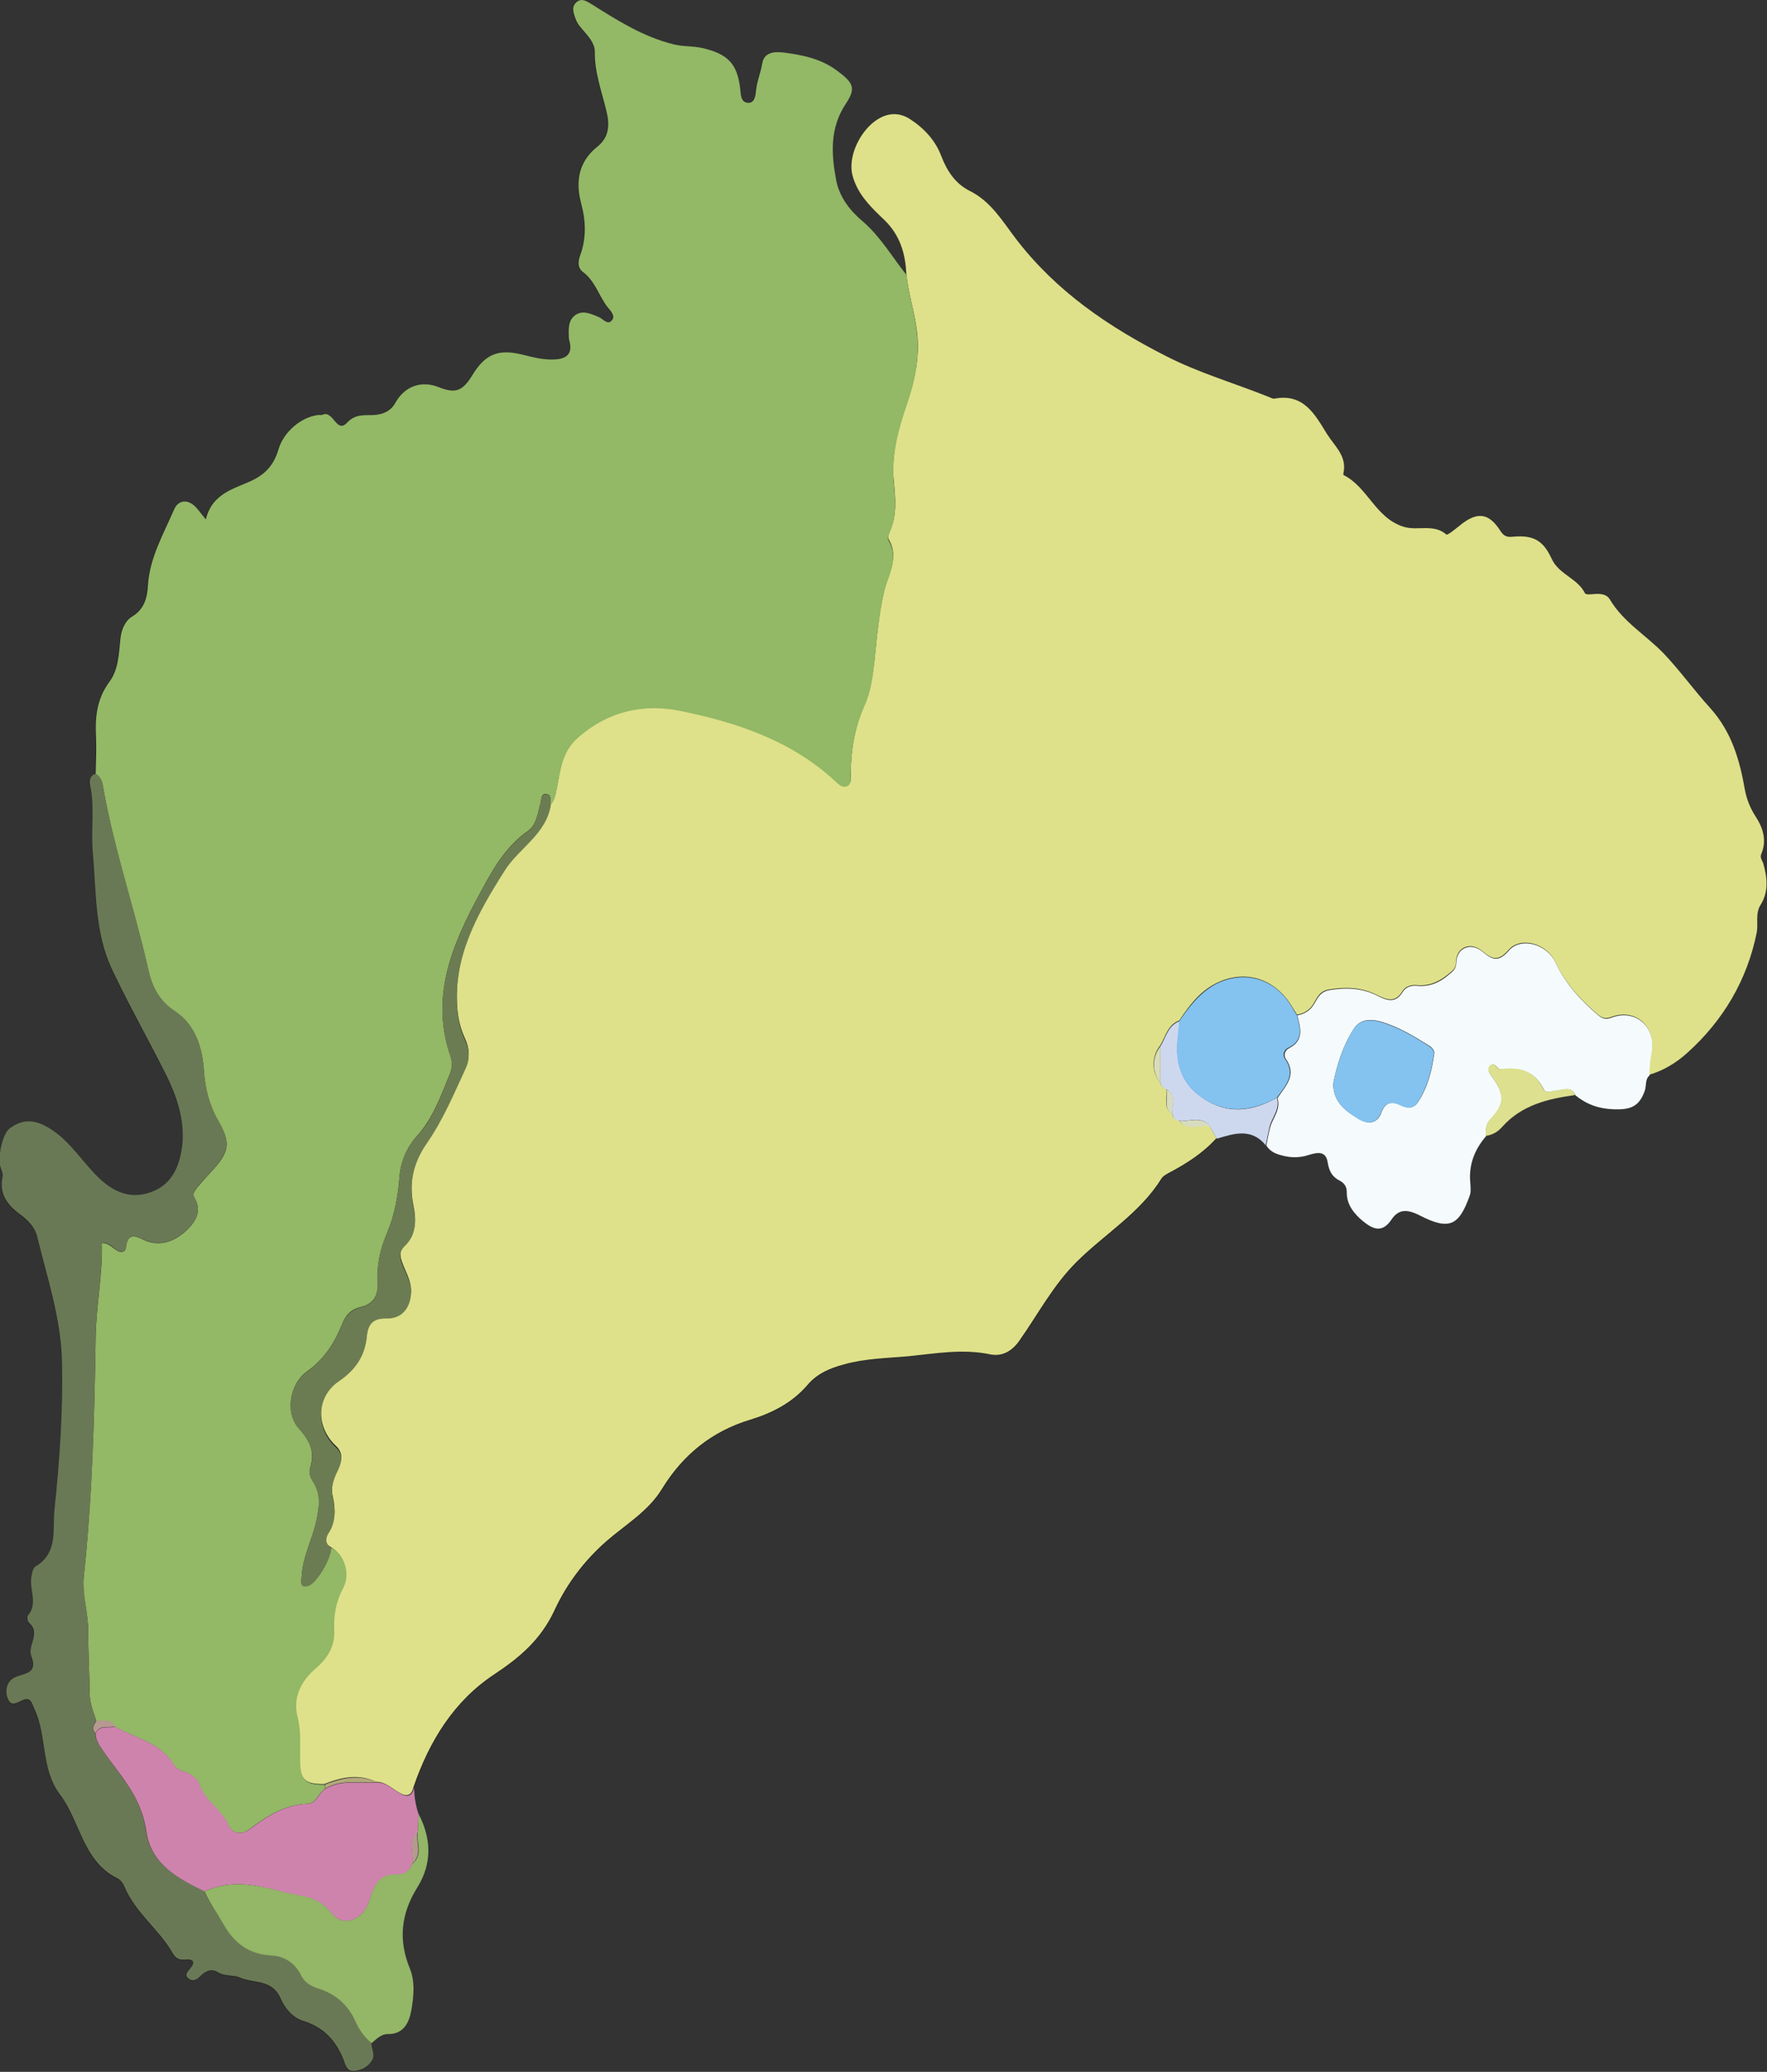
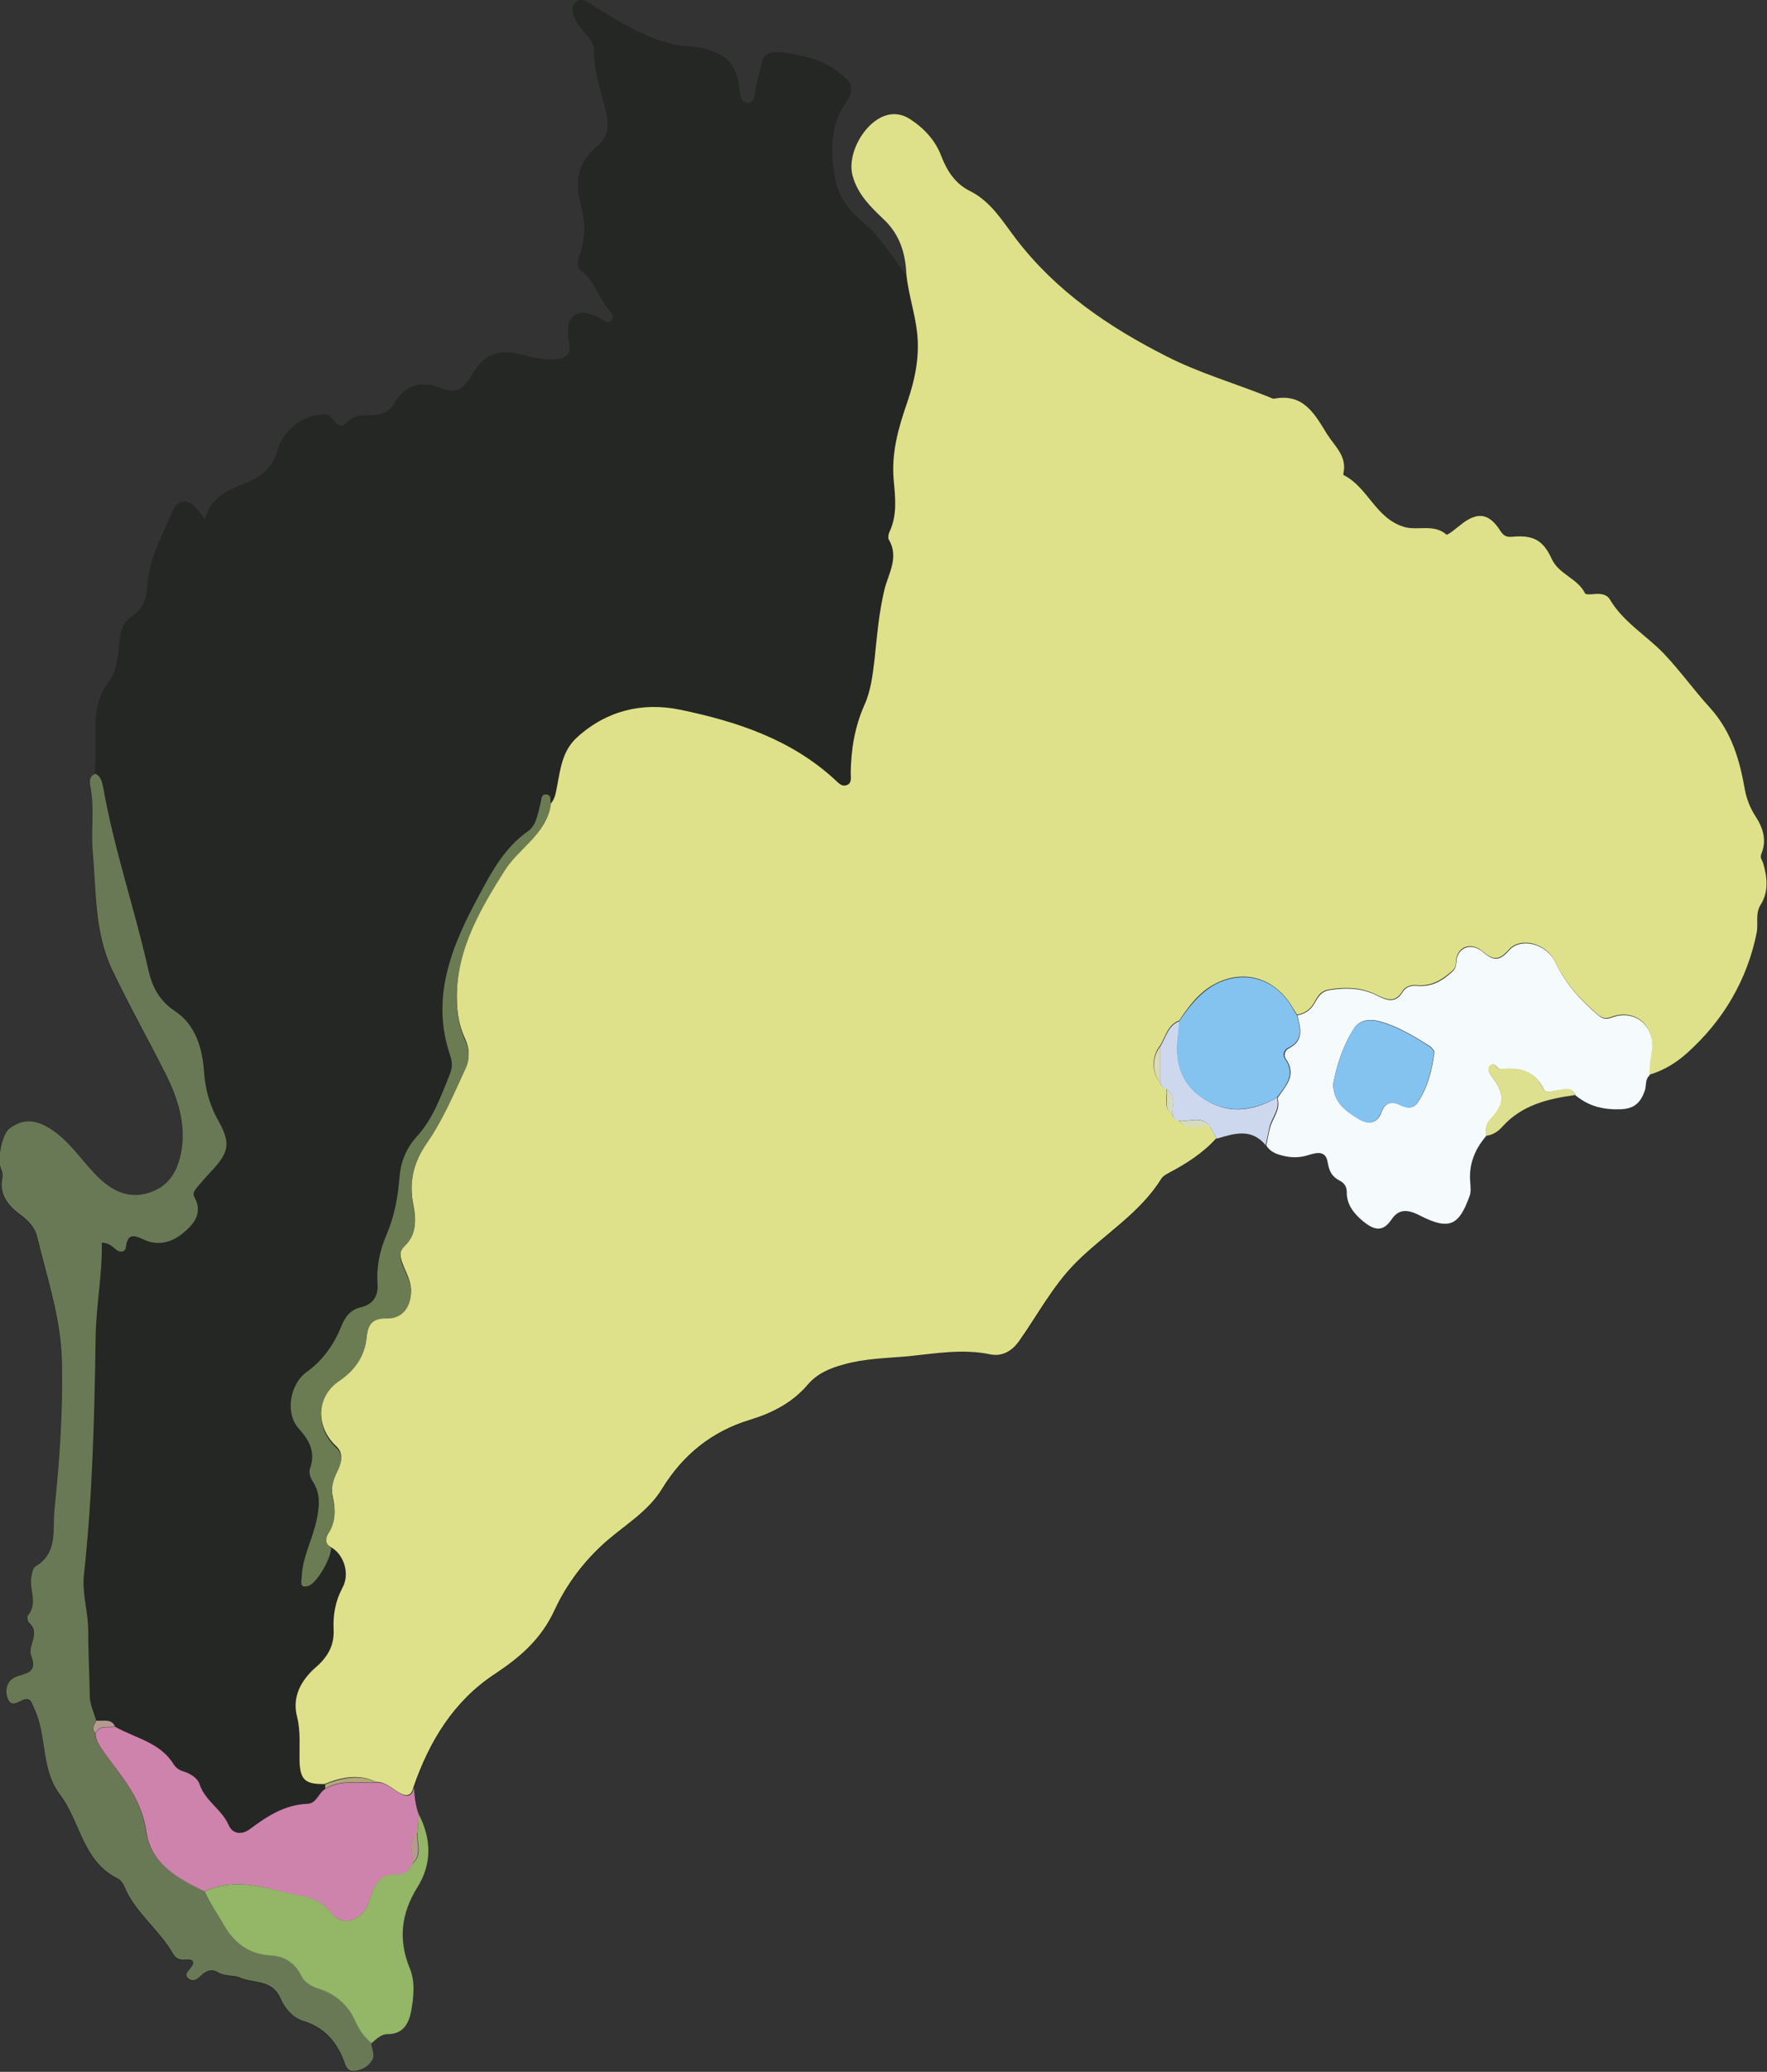
<svg xmlns="http://www.w3.org/2000/svg" version="1.1" id="Calque_1" x="0px" y="0px" viewBox="0 0 571 669.4" style="enable-background:new 0 0 571 669.4;" xml:space="preserve">
  <rect x="0" y="0" width="571" height="669.4" fill="#333333" stroke="none" />
  <style type="text/css">
	.st0{fill:#252724;}
	.st1{fill:#DEE189;}
	.st2{fill:#93B866;}
	.st3{fill:#6A7955;}
	.st4{fill:#F5FBFC;}
	.st5{fill:#CE83AD;}
	.st6{fill:#93B667;}
	.st7{fill:#CDD8EF;}
	.st8{fill:#DCE08F;}
	.st9{fill:#6C7C52;}
	.st10{fill:#84C2EF;}
	.st11{fill:#B3A77B;}
	.st12{fill:#DADCB7;}
	.st13{fill:#D7DCC0;}
	.st14{fill:#B69990;}
</style>
  <g>
    <path class="st0" d="M135.3,586.1c-1-2.8-1.4-5.7-1.5-8.6c5.1-14.8,12.9-27.8,26.2-36.5c8.3-5.5,15.1-11.4,19.5-20.9   c3.8-8.2,9.5-15.8,16.7-22.1c6.2-5.4,13.5-9.7,18-17c6.7-10.8,16.1-18.5,28.4-22.2c7.2-2.1,13.6-5.5,18.5-11.2   c3.2-3.8,7.4-5.4,11.9-6.7c6.8-1.9,13.8-1.9,20.7-2.6c9-0.8,17.6-2.5,26.6-0.6c3.6,0.8,6.8-0.9,9.2-4.3c6.2-8.6,11-18.2,18.7-25.7   c9.1-8.9,20.4-15.6,27.3-26.8c0.5-0.8,1.5-1.4,2.3-1.8c5.7-3,11.1-6.4,15.5-11.3c5.6-1.7,11.2-3.6,15.8,2.1c1,1.6,2.5,2.5,4.3,3   c2.7,0.8,5.2,1.1,8.2,0.4c2.4-0.6,6.6-2.6,7.3,1.9c0.5,3,1.4,4.8,4,6.1c1.3,0.7,2.3,1.8,2.2,3.6c-0.1,4.1,2.4,7.1,5.3,9.5   c3,2.5,6.1,3.9,9.1-0.5c2.4-3.6,5.1-3.6,9.2-1.4c9.8,5,12.7,3.1,16.1-6.3c0.5-1.3,0.4-3,0.2-4.4c-0.5-5.8,1.4-10.6,5.1-14.9   c2.2-0.3,4-1.4,5.4-3c6.3-7,14.7-9,23.5-10.2c3.6,2.9,7.5,4.3,12.3,4.5c5.4,0.3,8.4-0.8,10.1-6c0.6-1.7-0.1-3.7,1.6-5   c4.6-1.3,9-4.2,12.2-7c11.7-10.4,19.4-23.5,22.5-39c0.6-2.9-0.4-6.1,1.2-8.8c2.7-4.3,2.2-8.8,0.9-13.4c-0.3-1-1.1-1.7-0.6-3.2   c1.8-4.4,0.5-8.4-2-12.2c-1.6-2.5-2.8-5.2-3.3-8.2c-1.8-9.7-4.2-18.9-11.3-26.7c-5.1-5.7-9.6-11.9-15-17.6   c-5.6-5.9-13.1-10.1-17.3-17.3c-1-1.8-2.9-2-4.8-1.9c-1.1,0.1-3.1,0.3-3.3-0.2c-2.4-5-8.5-6.2-10.8-11.2c-2.7-6-5.9-7.8-12.5-7.1   c-1.8,0.2-3-0.2-4-1.8c-3.8-6-7.6-6.5-13.2-1.8c-1.4,1.2-4,3.2-4.3,2.9c-4.2-3.6-9.3-1.1-13.8-2.5c-9.1-2.8-11.6-12.7-19.4-16.7   c-0.1-0.1-0.2-0.3-0.1-0.5c1.3-5.5-2.8-8.8-5.3-12.8c-4-6.4-7.5-13.3-17-11.4c-0.6,0.1-1.3-0.3-1.9-0.6c-11-4.4-22.3-7.7-33-13.1   c-18.7-9.5-35.5-20.9-48.5-37.8c-4.3-5.6-8-12.2-15-15.6c-4.6-2.3-7.4-6.3-9.2-11.2c-1.9-5.1-5.5-9-10.1-12c-2-1.3-4.2-1.9-6.6-1.5   c-7.6,1.3-14.2,12.6-11.9,20.1c1.8,5.8,6,9.9,10.1,13.9c5.2,5,6.9,11,7.2,17.8c-4.6-5.8-8.3-12.2-14.1-17.1   c-4.1-3.4-7.7-7.8-8.8-13.5c-1.6-8.6-2.1-16.9,3.2-24.8c3.4-5.1,2.1-6.8-2.8-10.5c-5.2-3.9-11.1-5-17.1-5.9c-3-0.4-6.6-0.3-7.2,3.5   c-0.5,3-1.7,5.7-2,8.7c-0.2,1.9-0.5,4.2-2.7,4c-2.2-0.2-2.2-2.5-2.4-4.4c-1-8.2-4.1-11.4-12.3-13.3c-3.1-0.7-6.2-0.4-9.3-1.2   c-9.7-2.4-17.9-7.6-26.2-12.8c-1.6-1-3.2-2.3-5-0.9c-1.9,1.5-1.1,3.5-0.4,5.5c0.6,1.6,1.7,2.8,2.8,4.1c1.6,1.9,3.5,3.9,3.4,6.5   c-0.1,6.8,2.3,13,3.8,19.4c1,4.2,0.9,8.2-3,11.3c-6,4.9-7.1,11.3-5.2,18.4c1.5,5.6,1.8,11-0.3,16.6c-0.7,1.9-1.1,4.1,0.9,5.5   c3.9,2.9,5,7.7,7.9,11.3c0.9,1.2,2.7,2.9,1.4,4.3c-1.5,1.6-2.9-0.6-4.3-1.1c-2.4-0.9-5.1-2.2-7.5-0.6c-2.4,1.7-2.2,4.6-2.1,7.3   c0,0.5,0.2,1,0.3,1.5c0.9,3.7-0.9,5.2-4.4,5.5c-3.7,0.3-7.2-0.6-10.8-1.5c-7.9-2-12.2-0.2-16.4,6.8c-3.1,5.1-5.4,5.8-10.7,3.7   c-5.7-2.3-11.1-0.3-14.1,5.1c-1.5,2.7-4,3.7-7,3.9c-3,0.2-5.9-0.4-8.6,2.5c-3.3,3.6-4.3-4.2-7.9-2.6c-0.4,0.2-1,0-1.5,0.1   c-5.6,0.7-11.1,5.6-12.7,11c-1.3,4.6-3.7,7.9-8.5,10.1c-5.6,2.7-12.9,4-15,12.6c-1.6-1.9-2.5-3.4-3.7-4.4c-2.6-2.3-5.3-1.6-6.6,1.3   c-3.4,7.9-7.7,15.4-8.4,24.3c-0.3,3.8-1,7.7-5.1,10.2c-2.2,1.3-3.5,4.1-3.8,7.2c-0.5,4.7-0.6,9.9-3.5,13.8   c-4,5.4-4.6,11.1-4.4,17.4c0.2,4.2-0.1,8.3-0.1,12.5c-1.9,0.6-2.1,2.2-1.7,3.7c1.7,7.3,0.3,14.6,0.9,21.9   c1.1,12.7,0.6,25.8,6.2,37.7c5.3,11.4,11.6,22.4,17.3,33.7c3.6,7.2,6.2,14.8,5.4,23c-0.6,6.3-3,12.2-9.2,14.9   c-6.3,2.7-12.1,1.1-17.3-3.8c-5.5-5.1-9.3-11.7-15.7-16c-5.1-3.4-9.3-3.8-13.7-0.3c-2.2,1.8-3.9,9.7-2.7,12.8   c0.4,1,0.7,1.8,0.5,2.9c-1.1,5.3,1.6,8.9,5.5,11.8c2.6,2,5,4.2,5.7,7.3c3.2,13.2,7.6,26.1,8,39.9c0.4,16.2-0.6,32.3-2.4,48.3   c-0.7,6.4,1.3,14-6.1,18.4c-0.9,0.5-1.2,2.3-1.4,3.6c-0.6,4,2.2,8.4-1.1,12.3c-0.3,0.4-0.1,1.9,0.4,2.3c3.9,3.4-0.6,7.4,0.7,10.7   c2.3,5.9-2.2,5.5-5.4,7c-2.3,1.1-3.3,3.9-2.3,6.5c1.1,3.2,3.1,1.6,5.1,0.7c2.4-1,2.7,1.2,3.6,2.9c4.2,8.8,2,19.4,8.3,27.7   c6.6,8.7,7.3,21.5,18.6,27.1c1,0.5,1.8,1.6,2.2,2.6c3.5,8.5,11.3,13.9,15.7,21.7c0.9,1.7,2.3,2.1,4.2,1.9c2.5-0.2,3.1,0.9,1.4,2.9   c-0.8,1-2.2,2.1-0.5,3.3c1.3,1,2.6,0.3,3.6-0.7c1.6-1.8,3.7-2.7,5.8-1.4c2.3,1.4,5,0.8,7.1,1.7c4.4,2,10.4,0.4,13.2,6.8   c1.1,2.6,3.8,6.1,7.2,7.2c6.6,2,10.6,6.4,13.1,12.5c0.6,1.6,1,3.9,3.4,3.7c2.4-0.2,4.5-1.4,5.8-3.4c1.2-1.9-0.3-3.9-0.2-5.8   c1.5-1.3,3-2.9,5.1-2.9c5.3,0.1,6.9-3.7,7.7-7.6c0.9-4.5,1.3-9.5-0.5-13.7c-3.8-9.3-2.7-17.8,2.4-26   C139.7,602,139.3,594.1,135.3,586.1z" />
    <path class="st1" d="M292.9,88.8c-0.3-6.8-2-12.8-7.2-17.8c-4.1-3.9-8.4-8-10.1-13.9c-2.3-7.5,4.3-18.8,11.9-20.1   c2.4-0.4,4.6,0.2,6.6,1.5c4.6,3,8.2,6.9,10.1,12c1.9,4.9,4.6,8.9,9.2,11.2c6.9,3.4,10.7,10,15,15.6c13,16.9,29.8,28.3,48.5,37.8   c10.6,5.4,22,8.7,33,13.1c0.6,0.2,1.3,0.7,1.9,0.6c9.5-1.8,13.1,5.1,17,11.4c2.5,4,6.6,7.2,5.3,12.8c0,0.1,0,0.4,0.1,0.5   c7.8,3.9,10.3,13.9,19.4,16.7c4.5,1.4,9.6-1.1,13.8,2.5c0.4,0.3,2.9-1.8,4.3-2.9c5.6-4.6,9.4-4.2,13.2,1.8c1.1,1.7,2.2,2,4,1.8   c6.6-0.6,9.8,1.2,12.5,7.1c2.3,5.1,8.4,6.3,10.8,11.2c0.2,0.5,2.2,0.3,3.3,0.2c1.9-0.1,3.8,0.1,4.8,1.9   c4.3,7.2,11.7,11.5,17.3,17.3c5.4,5.7,9.8,11.9,15,17.6c7.1,7.9,9.6,17,11.3,26.7c0.6,3,1.7,5.7,3.3,8.2c2.5,3.8,3.8,7.8,2,12.2   c-0.6,1.4,0.3,2.2,0.6,3.2c1.3,4.6,1.8,9.1-0.9,13.4c-1.7,2.7-0.7,5.9-1.2,8.8c-3.1,15.5-10.9,28.6-22.5,39   c-3.2,2.9-7.5,5.7-12.2,7c-0.2-2.7,0.3-5.3,0.7-7.9c1.2-7.9-5.4-13.5-12.8-10.8c-2.1,0.8-3.2,0.5-4.8-0.9   c-5.6-4.8-10.4-10.1-13.6-16.9c-2.8-6-11.2-8.2-15-3.8c-3.3,3.8-5.3,3.1-8.5,0.4c-3.8-3.2-8.4-1.3-8.5,3.5c0,2.1-1,2.7-2.3,3.8   c-3.1,2.6-6.4,4.1-10.4,3.7c-1.7-0.2-3.6,0.4-4.5,1.8c-2.3,3.9-4.9,3.1-8.3,1.4c-4.9-2.5-10-2.7-15.5-1.8c-3.9,0.6-4.1,3.9-6,5.9   c-1.2,1.2-2.6,2-4.4,2.2c-0.4-0.7-0.9-1.4-1.3-2.1c-5.6-9.7-15.7-12.8-25.2-7.8c-5,2.6-8.4,7.1-11.5,11.8c-3.8,1.4-4.4,5.2-6.2,8.1   c-2.8,3.5-2.8,8.6,0,12c0.3,1,1,1.7,2,2c0.6,2.7-1.3,6,1.9,8.1c0.2,1.2,0.9,1.8,2,2c2.8,3.6,6.7,1.2,10.1,1.9   c0.7,1.3,1.5,2.6,2.2,3.9c-4.4,4.9-9.8,8.3-15.5,11.3c-0.9,0.5-1.8,1-2.3,1.8c-6.9,11.1-18.2,17.8-27.3,26.8   c-7.7,7.6-12.6,17.1-18.7,25.7c-2.4,3.4-5.6,5-9.2,4.3c-9-1.9-17.7-0.3-26.6,0.6c-6.9,0.6-13.9,0.7-20.7,2.6   c-4.5,1.2-8.7,2.9-11.9,6.7c-4.9,5.7-11.3,9-18.5,11.2c-12.3,3.7-21.7,11.3-28.4,22.2c-4.5,7.4-11.8,11.6-18,17   c-7.2,6.3-12.9,13.9-16.7,22.1c-4.4,9.6-11.2,15.4-19.5,20.9c-13.2,8.7-21.1,21.7-26.2,36.5c-0.6,2.8-2.2,3.2-4.6,1.8   c-2.4-1.4-4.4-3.5-7.4-3.5c-5.7-2.7-11.3-1.5-16.8,0.7c-6.2,0.1-7.8-1.4-8-7.3c-0.1-4.8,0.4-9.6-0.8-14.4   c-1.7-6.5,1.3-11.8,5.9-15.9c4-3.4,6.2-7.2,5.9-12.5c-0.2-4.7,0.6-9.1,2.9-13.4c2.5-4.6,0.3-10.9-3.9-13.1   c-2.2-1.3-1.7-3.3-0.7-4.8c2.4-3.5,2.3-7.5,1.5-11.1c-0.8-3.4,0-6,1.4-8.9c1.2-2.4,2.3-5.3-0.4-7.8c-6.7-6.2-6.5-16.4,0.9-21.4   c5.3-3.5,8.4-8.1,9-14.2c0.4-4.2,2-6.2,6.5-6.1c4.7,0.1,7.5-3.2,7.8-7.9c0.2-3-1.1-5.5-2.2-8.1c-1-2.5-2.2-5.1,0.2-7.4   c3.8-3.6,3.7-8.1,2.8-12.6c-1.6-7.7,0-14.4,4.4-20.7c5.2-7.5,8.7-15.9,12.5-24.1c1.4-3,1.2-6-0.2-9.1c-1.4-3-2.2-6.1-2.5-9.5   c-1.5-17.4,6.4-31.5,15.3-45.3c4.6-7.3,13.5-11.7,14.9-21.2c1.4-1.6,1.6-3.5,2-5.5c1.1-5.7,1.7-11.5,6.4-15.8   c9.6-8.8,21.3-11.5,33.4-9c18.3,3.8,36,9.6,50.2,22.8c1,0.9,2,2.1,3.5,1.6c1.9-0.6,1.4-2.5,1.4-3.9c0.1-7.7,1.3-15,4.5-22.2   c2-4.4,2.6-9.6,3.2-14.5c0.8-7.6,1.4-15.1,3.2-22.6c1.3-5.2,4.8-10.5,1.4-16.2c-0.3-0.6-0.1-1.7,0.2-2.4c2.6-5.4,1.9-11.2,1.4-16.7   c-0.8-8.9,1.5-17,4.4-25.3c2.5-7.4,4.1-14.9,3.1-22.9C295.6,101.1,293.6,95.1,292.9,88.8z" />
-     <path class="st2" d="M292.9,88.8c0.7,6.3,2.7,12.3,3.4,18.6c0.9,8.1-0.6,15.6-3.1,22.9c-2.8,8.2-5.1,16.3-4.4,25.3   c0.5,5.5,1.1,11.3-1.4,16.7c-0.3,0.7-0.6,1.8-0.2,2.4c3.4,5.8-0.1,11-1.4,16.2c-1.8,7.5-2.4,15-3.2,22.6   c-0.5,4.9-1.2,10.1-3.2,14.5c-3.2,7.2-4.4,14.5-4.5,22.2c0,1.4,0.5,3.2-1.4,3.9c-1.4,0.5-2.5-0.7-3.5-1.6   c-14.2-13.2-31.9-19.1-50.2-22.8c-12-2.5-23.7,0.2-33.4,9c-4.7,4.3-5.3,10.1-6.4,15.8c-0.4,2-0.6,3.9-2,5.5   c-0.3-1.2,0.4-3.1-1.3-3.4c-1.9-0.4-1.7,1.6-2,2.8c-0.9,3.2-1.3,7.1-4,9c-7.6,5.3-11.8,13.1-15.9,20.8   c-8.7,16.1-15.8,32.8-9.3,51.8c0.7,1.9,0.7,4-0.1,5.9c-2.9,7.1-5.4,14.3-10.7,20.2c-3.3,3.7-5.2,8.2-5.6,13.1   c-0.5,6.4-1.6,12.5-4.1,18.4c-2.2,5.1-3.3,10.4-3,16c0.3,4.1-1.5,6.8-5.5,7.7c-3.3,0.8-4.9,2.8-6.1,5.9   c-2.4,5.9-5.8,11.1-11.2,14.9c-5.6,4-7.1,13.4-2.7,18.3c3.6,4,5.4,7.6,3.7,12.9c-0.5,1.4,0.1,3,0.9,4.3c2.7,4,2.1,8.1,1.2,12.5   c-1.3,6.2-4.5,11.8-4.8,18.2c-0.1,1.7-0.7,3.8,2.1,3c2.8-0.8,7.4-8.9,7.4-12.3c4.3,2.2,6.4,8.5,3.9,13.1c-2.3,4.3-3.1,8.7-2.9,13.4   c0.3,5.2-1.9,9-5.9,12.5c-4.7,4-7.6,9.3-5.9,15.9c1.2,4.8,0.7,9.6,0.8,14.4c0.1,5.9,1.8,7.4,8,7.3c0,0.5,0,0.9,0,1.4   c-2.2,1.3-2.7,4.7-5.8,4.8c-7.3,0.3-13,4-18.6,8.2c-2.3,1.8-5.4,1.7-6.8-1.3c-2.3-5.1-7.6-7.7-9.4-13.2c-0.6-1.9-3-3.5-5.3-4.2   c-1.4-0.4-2.4-1.2-3.1-2.3c-4.3-7.1-12.4-8.4-18.9-12.1c-1.4-2.7-3.9-1.6-6-1.9c-0.8-2.7-2-5.3-2.1-8.2c-0.1-7-0.5-14-0.5-20.9   c0-6-2.1-11.8-1.4-17.8c2.7-25.5,3.4-51,3.8-76.6c0.1-10.4,2.3-20.6,2-30.9c2.2,0,3.3,1.4,4.7,2.3c1.4,1,2.9,0.7,3.1-0.9   c0.5-4.6,2.8-3.9,5.8-2.4c4.8,2.3,9.5,0.6,13-2.4c3.1-2.7,6.2-6.4,3.3-11.3c-0.7-1.2,0.2-2.3,0.9-3.2c1.5-1.8,3-3.5,4.6-5.2   c5.8-6.2,6.4-9.1,2.2-16.4c-2.9-5-4.2-10.2-4.6-16c-0.5-7.4-2.7-14.9-9.2-19.2c-5.3-3.5-7.5-7.9-8.8-13.6   c-4.4-19.6-11-38.6-14.5-58.5c-0.3-1.8-0.6-3.7-2.5-4.7c0.1-4.2,0.3-8.3,0.1-12.5c-0.3-6.3,0.4-12,4.4-17.4c2.9-3.9,3-9.1,3.5-13.8   c0.3-3.1,1.6-5.9,3.8-7.2c4.1-2.5,4.9-6.4,5.1-10.2c0.6-8.9,5-16.4,8.4-24.3c1.2-2.9,4-3.6,6.6-1.3c1.2,1.1,2.1,2.5,3.7,4.4   c2.1-8.6,9.4-9.9,15-12.6c4.8-2.3,7.2-5.6,8.5-10.1c1.6-5.4,7.1-10.3,12.7-11c0.5-0.1,1.1,0.1,1.5-0.1c3.5-1.6,4.5,6.2,7.9,2.6   c2.7-2.9,5.5-2.4,8.6-2.5c3-0.2,5.5-1.2,7-3.9c3-5.4,8.4-7.4,14.1-5.1c5.3,2.1,7.6,1.3,10.7-3.7c4.2-7,8.5-8.8,16.4-6.8   c3.6,0.9,7.1,1.8,10.8,1.5c3.4-0.3,5.2-1.8,4.4-5.5c-0.1-0.5-0.3-1-0.3-1.5c-0.1-2.7-0.3-5.6,2.1-7.3c2.4-1.7,5.1-0.4,7.5,0.6   c1.4,0.5,2.9,2.8,4.3,1.1c1.3-1.4-0.5-3.2-1.4-4.3c-2.8-3.6-4-8.4-7.9-11.3c-1.9-1.4-1.6-3.6-0.9-5.5c2-5.5,1.8-11,0.3-16.6   c-1.9-7.1-0.9-13.5,5.2-18.4c3.9-3.1,4-7.1,3-11.3c-1.5-6.4-3.9-12.6-3.8-19.4c0-2.6-1.8-4.6-3.4-6.5c-1.1-1.3-2.2-2.4-2.8-4.1   c-0.7-1.9-1.5-4,0.4-5.5c1.8-1.4,3.4,0,5,0.9c8.3,5.2,16.5,10.4,26.2,12.8c3.1,0.8,6.2,0.5,9.3,1.2c8.2,1.9,11.4,5,12.3,13.3   c0.2,1.9,0.2,4.2,2.4,4.4c2.2,0.2,2.5-2.1,2.7-4c0.3-3,1.5-5.7,2-8.7c0.6-3.8,4.2-3.9,7.2-3.5c6,0.8,11.9,2,17.1,5.9   c4.9,3.7,6.2,5.4,2.8,10.5c-5.3,7.9-4.8,16.2-3.2,24.8c1.1,5.7,4.7,10.1,8.8,13.5C284.6,76.6,288.3,83,292.9,88.8z" />
    <path class="st3" d="M30.9,250c1.9,1,2.1,2.9,2.5,4.7c3.5,19.8,10.1,38.9,14.5,58.5c1.3,5.7,3.5,10.1,8.8,13.6   c6.4,4.3,8.7,11.8,9.2,19.2c0.4,5.8,1.8,11,4.6,16c4.1,7.3,3.6,10.2-2.2,16.4c-1.6,1.7-3.1,3.4-4.6,5.2c-0.7,0.9-1.6,1.9-0.9,3.2   c2.9,5-0.2,8.7-3.3,11.3c-3.5,3.1-8.2,4.7-13,2.4c-3-1.4-5.3-2.2-5.8,2.4c-0.2,1.6-1.7,1.9-3.1,0.9c-1.3-1-2.4-2.3-4.7-2.3   c0.2,10.4-1.9,20.5-2,30.9c-0.4,25.6-1,51.1-3.8,76.6c-0.6,6,1.4,11.7,1.4,17.8c0,6.9,0.4,13.9,0.5,20.9c0,2.9,1.3,5.5,2.1,8.2   c-0.6,1.3-1.9,2.6-0.3,4.1c0,2.1,1.2,3.8,2.3,5.4c2.4,3.6,5.1,6.9,7.6,10.5c3.3,4.8,5.6,9.7,6.5,15.8c1.5,10.6,10.3,15.1,18.8,19.3   c1.7,3.8,4.1,7.2,6.2,10.7c3.6,6,8.2,9.5,15.4,9.9c4.1,0.2,7.5,2.3,9.5,6.3c1.2,2.3,3.2,3.7,5.7,4.4c5.6,1.7,9.5,5.4,11.9,10.6   c1.3,2.8,2.9,5.1,5.3,7c-0.1,2,1.4,3.9,0.2,5.8c-1.3,2.1-3.4,3.2-5.8,3.4c-2.4,0.2-2.8-2.1-3.4-3.7c-2.5-6.2-6.5-10.5-13.1-12.5   c-3.5-1.1-6.1-4.5-7.2-7.2c-2.8-6.4-8.8-4.8-13.2-6.8c-2.1-0.9-4.8-0.3-7.1-1.7c-2.1-1.3-4.1-0.4-5.8,1.4c-1,1-2.3,1.7-3.6,0.7   c-1.6-1.2-0.3-2.3,0.5-3.3c1.7-2,1-3.1-1.4-2.9c-1.9,0.2-3.2-0.2-4.2-1.9c-4.4-7.8-12.2-13.2-15.7-21.7c-0.4-1-1.3-2.2-2.2-2.6   c-11.3-5.6-12-18.4-18.6-27.1c-6.3-8.3-4.1-18.9-8.3-27.7c-0.8-1.7-1.1-3.9-3.6-2.9c-2.1,0.9-4,2.5-5.1-0.7c-0.9-2.6,0-5.4,2.3-6.5   c3.2-1.5,7.7-1.1,5.4-7c-1.3-3.3,3.2-7.3-0.7-10.7c-0.5-0.4-0.7-1.9-0.4-2.3c3.3-3.9,0.5-8.2,1.1-12.3c0.2-1.3,0.5-3.1,1.4-3.6   c7.4-4.4,5.4-12,6.1-18.4c1.7-16,2.8-32.1,2.4-48.3c-0.4-13.8-4.8-26.7-8-39.9c-0.8-3.2-3.1-5.4-5.7-7.3c-3.9-2.9-6.6-6.5-5.5-11.8   c0.2-1-0.1-1.9-0.5-2.9c-1.3-3.2,0.5-11.1,2.7-12.8c4.4-3.4,8.6-3.1,13.7,0.3c6.4,4.2,10.2,10.9,15.7,16c5.3,4.9,11,6.5,17.3,3.8   c6.2-2.6,8.5-8.6,9.2-14.9c0.8-8.2-1.8-15.8-5.4-23c-5.7-11.3-11.9-22.3-17.3-33.7c-5.6-11.9-5.1-25-6.2-37.7   c-0.7-7.3,0.7-14.6-0.9-21.9C28.9,252.1,29,250.6,30.9,250z" />
    <path class="st4" d="M419.2,328c1.7-0.2,3.2-1,4.4-2.2c1.9-2,2.2-5.3,6-5.9c5.5-0.9,10.6-0.7,15.5,1.8c3.3,1.7,6,2.5,8.3-1.4   c0.9-1.4,2.7-2,4.5-1.8c4.1,0.4,7.4-1.1,10.4-3.7c1.3-1.1,2.2-1.7,2.3-3.8c0.1-4.8,4.7-6.7,8.5-3.5c3.2,2.7,5.2,3.4,8.5-0.4   c3.8-4.4,12.2-2.2,15,3.8c3.2,6.8,8,12.1,13.6,16.9c1.6,1.4,2.7,1.7,4.8,0.9c7.4-2.7,14,2.9,12.8,10.8c-0.4,2.6-0.9,5.2-0.7,7.9   c-1.6,1.3-1,3.4-1.6,5c-1.8,5.2-4.7,6.2-10.1,6c-4.9-0.2-8.7-1.6-12.3-4.5c-1.2-2.9-3.6-1.8-5.5-1.6c-1.7,0.2-4.1,1-4.7-0.2   c-2.9-6.2-7.9-7.2-13.9-6.6c-1.2,0.1-2.1-2.9-3.6-0.9c-1,1.3,0.3,2.6,1.2,3.9c3.7,5.3,3.6,8.5-0.9,13.1c-1.7,1.7-1.5,3.5-1.5,5.5   c-3.7,4.3-5.6,9.2-5.1,14.9c0.1,1.5,0.3,3.1-0.2,4.4c-3.4,9.4-6.4,11.3-16.1,6.3c-4.1-2.1-6.9-2.1-9.2,1.4c-3,4.4-6,3-9.1,0.5   c-2.9-2.4-5.4-5.4-5.3-9.5c0-1.8-0.9-2.9-2.2-3.6c-2.6-1.3-3.5-3.1-4-6.1c-0.7-4.5-4.9-2.5-7.3-1.9c-3,0.7-5.5,0.4-8.2-0.4   c-1.8-0.5-3.3-1.4-4.3-3c0.4-1.9,0.7-3.8,1.2-5.7c0.8-3.2,3.6-5.9,2.4-9.6c2.6-3.9,6.4-7.4,2.7-12.7c-0.8-1.1-0.3-2.8,1-3.4   C421.6,336.1,420.2,332,419.2,328z M430.8,350.3c0.2,6.2,4.4,8.9,8.5,11.3c2.8,1.7,5.8,1.6,7.2-2.4c1.1-2.9,3.2-3.6,6-2.2   c2,1,4.1,1.3,5.5-0.6c3.3-4.8,4.7-10.4,5.5-16.2c0.1-0.7-0.9-1.9-1.6-2.3c-5.1-3.2-10.2-6.3-16-7.9c-3.3-0.9-6.6-0.6-8.5,2.5   C433.8,338.2,431.9,344.4,430.8,350.3z" />
    <path class="st5" d="M66.1,611.1c-8.6-4.2-17.3-8.8-18.8-19.3c-0.9-6.1-3.2-11-6.5-15.8c-2.4-3.6-5.2-6.9-7.6-10.5   c-1.1-1.6-2.3-3.3-2.3-5.4c1.3-2.9,4.1-1.7,6.3-2.2c6.5,3.7,14.5,5,18.9,12.1c0.7,1.1,1.7,1.9,3.1,2.3c2.3,0.7,4.7,2.2,5.3,4.2   c1.8,5.4,7.2,8.1,9.4,13.2c1.3,3,4.4,3.1,6.8,1.3c5.6-4.2,11.3-7.9,18.6-8.2c3.1-0.1,3.6-3.6,5.8-4.8c5.3-3.2,11.1-1.6,16.7-2.1   c3,0,5,2.1,7.4,3.5c2.4,1.4,3.9,1,4.6-1.8c0.1,2.9,0.5,5.8,1.5,8.6c-0.1,1.9-0.2,3.9-0.3,5.8c-3.5,2.9-1.3,6.8-1.7,10.2   c-0.9,2.2-2.6,3.7-4.9,3.5c-6.2-0.4-7.8,4.3-9.1,8.6c-1.9,6-8.3,8.7-12.3,3.8c-4.4-5.6-9.6-5.2-15.4-6.7   C82.7,608.9,74.7,607.2,66.1,611.1z" />
    <path class="st6" d="M66.1,611.1c8.6-3.9,16.5-2.2,25.5,0.2c5.8,1.5,11,1.1,15.4,6.7c3.9,5,10.4,2.3,12.3-3.8   c1.3-4.4,2.9-9,9.1-8.6c2.3,0.1,4-1.3,4.9-3.5c3.5-2.9,1.2-6.8,1.7-10.2c0.1-1.9,0.2-3.9,0.3-5.8c4.1,8,4.4,16-0.5,23.8   c-5.1,8.2-6.2,16.7-2.4,26c1.8,4.3,1.3,9.2,0.5,13.7c-0.7,3.8-2.4,7.7-7.7,7.6c-2,0-3.6,1.6-5.1,2.9c-2.4-1.9-4-4.2-5.3-7   c-2.3-5.2-6.3-8.9-11.9-10.6c-2.5-0.8-4.6-2.1-5.7-4.4c-2-4-5.4-6.1-9.5-6.3c-7.2-0.4-11.9-3.9-15.4-9.9   C70.2,618.3,67.8,614.9,66.1,611.1z" />
    <path class="st7" d="M412.6,354.7c1.2,3.7-1.7,6.4-2.4,9.6c-0.4,1.9-0.8,3.8-1.2,5.7c-4.6-5.6-10.2-3.8-15.8-2.1   c-0.7-1.3-1.5-2.6-2.2-3.9c-2.7-3.8-6.7-1.4-10.1-1.9c-1.1-0.2-1.8-0.8-2-2c-0.4-2.8,1.5-6-1.9-8.1c-1-0.4-1.7-1-2-2c0-4,0-8,0-12   c1.8-2.9,2.4-6.7,6.2-8.1c-0.2,2-0.4,4-0.6,5.9c-0.8,7.6,1.2,14.2,7.7,18.7C396.3,360.2,404.5,359.2,412.6,354.7z" />
    <path class="st8" d="M480.1,367c0-1.9-0.1-3.7,1.5-5.5c4.5-4.7,4.6-7.8,0.9-13.1c-0.9-1.3-2.2-2.6-1.2-3.9c1.5-2,2.4,1.1,3.6,0.9   c6-0.7,11,0.3,13.9,6.6c0.6,1.3,3,0.4,4.7,0.2c1.9-0.2,4.4-1.3,5.5,1.6c-8.8,1.2-17.2,3.2-23.5,10.2   C484.1,365.6,482.4,366.7,480.1,367z" />
    <path class="st9" d="M107,500.1c0,3.3-4.6,11.5-7.4,12.3c-2.9,0.8-2.2-1.3-2.1-3c0.3-6.4,3.5-12.1,4.8-18.2   c0.9-4.4,1.4-8.5-1.2-12.5c-0.8-1.3-1.4-2.9-0.9-4.3c1.8-5.2-0.1-8.9-3.7-12.9c-4.4-4.9-2.9-14.3,2.7-18.3c5.4-3.9,8.8-9,11.2-14.9   c1.2-3,2.9-5.1,6.1-5.9c4-0.9,5.8-3.6,5.5-7.7c-0.4-5.6,0.8-10.9,3-16c2.5-5.9,3.6-12,4.1-18.4c0.4-4.9,2.2-9.4,5.6-13.1   c5.3-5.8,7.8-13.1,10.7-20.2c0.8-1.9,0.8-3.9,0.1-5.9c-6.5-19,0.6-35.7,9.3-51.8c4.1-7.7,8.3-15.5,15.9-20.8c2.7-1.9,3.1-5.8,4-9   c0.3-1.2,0.1-3.1,2-2.8c1.7,0.3,1,2.2,1.3,3.4c-1.5,9.5-10.3,13.9-14.9,21.2c-8.8,13.9-16.8,27.9-15.3,45.3   c0.3,3.4,1.1,6.5,2.5,9.5c1.4,3.1,1.6,6.1,0.2,9.1c-3.8,8.2-7.3,16.6-12.5,24.1c-4.4,6.3-6,13.1-4.4,20.7c0.9,4.4,1,9-2.8,12.6   c-2.4,2.3-1.3,4.9-0.2,7.4c1.1,2.6,2.5,5.1,2.2,8.1c-0.3,4.7-3.1,8-7.8,7.9c-4.6-0.1-6.1,1.9-6.5,6.1c-0.6,6.1-3.7,10.6-9,14.2   c-7.4,5-7.6,15.3-0.9,21.4c2.7,2.5,1.6,5.3,0.4,7.8c-1.4,2.9-2.2,5.4-1.4,8.9c0.8,3.6,0.9,7.6-1.5,11.1   C105.3,496.8,104.9,498.8,107,500.1z" />
    <path class="st10" d="M412.6,354.7c-8.2,4.4-16.4,5.4-24.4-0.2c-6.5-4.5-8.5-11.1-7.7-18.7c0.2-2,0.4-4,0.6-5.9   c3.1-4.6,6.6-9.1,11.5-11.8c9.5-5,19.7-2,25.2,7.8c0.4,0.7,0.8,1.4,1.3,2.1c1,4,2.4,8.1-2.9,10.6c-1.3,0.6-1.8,2.3-1,3.4   C419,347.3,415.3,350.9,412.6,354.7z" />
    <path class="st11" d="M121.8,575.8c-5.6,0.5-11.5-1.1-16.7,2.1c0-0.5,0-0.9,0-1.4C110.6,574.4,116.1,573.2,121.8,575.8z" />
    <path class="st12" d="M375,338c0,4,0,8,0,12C372.2,346.5,372.2,341.5,375,338z" />
    <path class="st13" d="M381,362.1c3.4,0.5,7.3-1.8,10.1,1.9C387.7,363.3,383.8,365.7,381,362.1z" />
    <path class="st13" d="M377,352c3.5,2,1.6,5.3,1.9,8.1C375.7,358,377.6,354.7,377,352z" />
    <path class="st14" d="M37.2,557.8c-2.2,0.5-5-0.7-6.3,2.2c-1.6-1.5-0.4-2.8,0.3-4.1C33.3,556.2,35.9,555.1,37.2,557.8z" />
    <path class="st10" d="M430.8,350.3c1.1-6,3.1-12.2,6.5-17.7c1.9-3.1,5.3-3.4,8.5-2.5c5.8,1.6,11,4.7,16,7.9   c0.8,0.5,1.7,1.6,1.6,2.3c-0.8,5.7-2.2,11.3-5.5,16.2c-1.3,1.9-3.5,1.6-5.5,0.6c-2.8-1.4-4.9-0.8-6,2.2c-1.5,3.9-4.4,4-7.2,2.4   C435.1,359.2,431,356.5,430.8,350.3z" />
    <path class="st14" d="M134.9,591.9c-0.5,3.4,1.7,7.3-1.7,10.2C133.6,598.7,131.5,594.8,134.9,591.9z" />
  </g>
</svg>